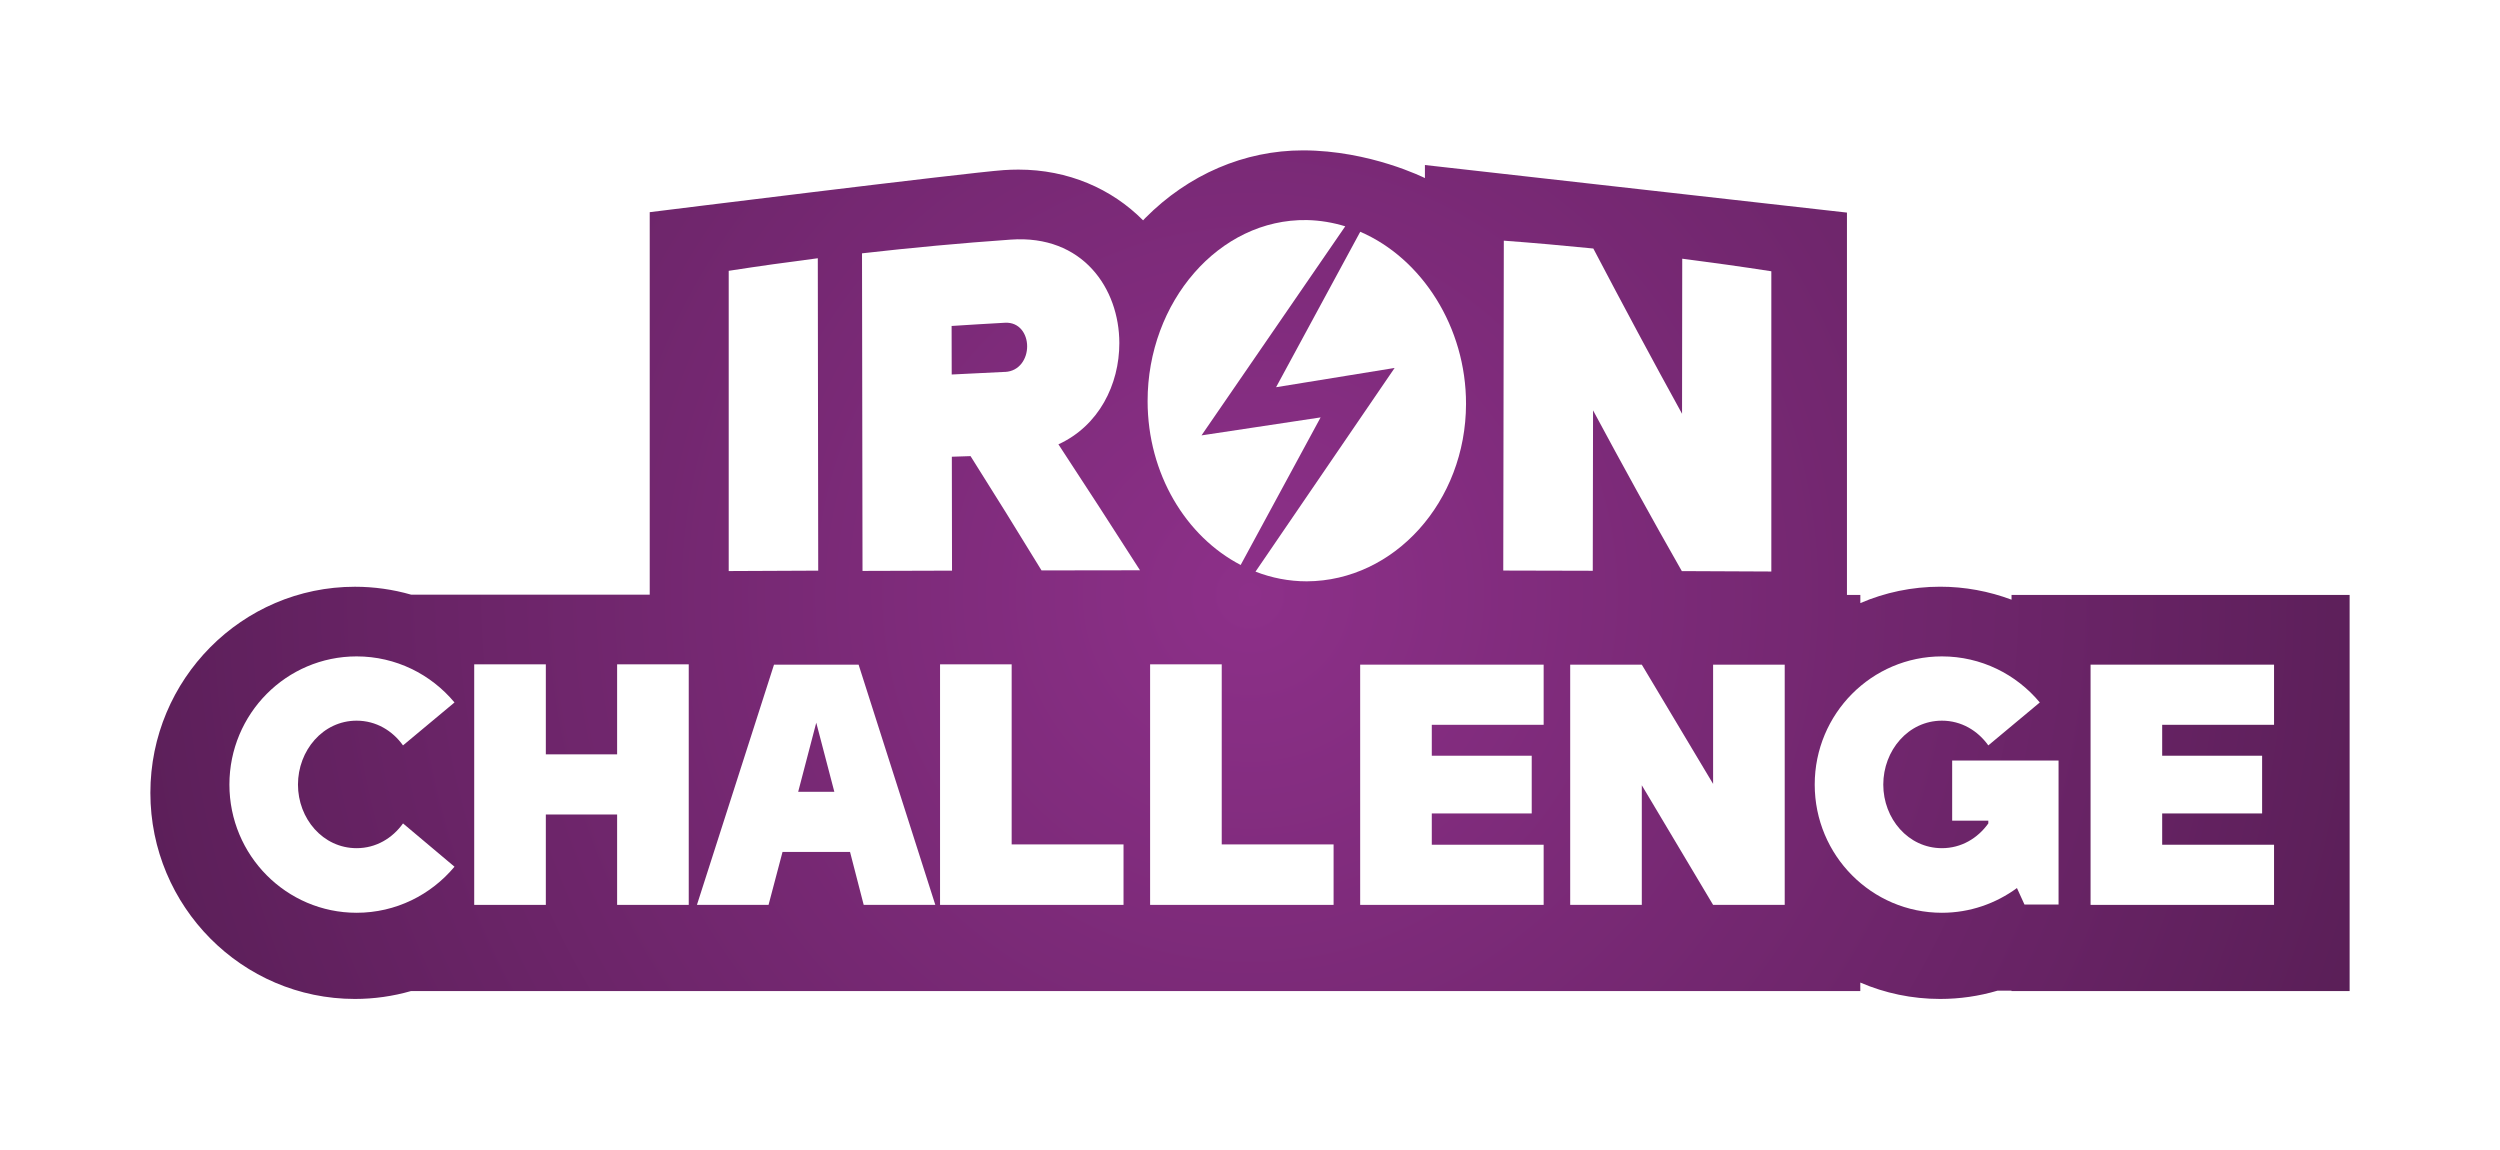
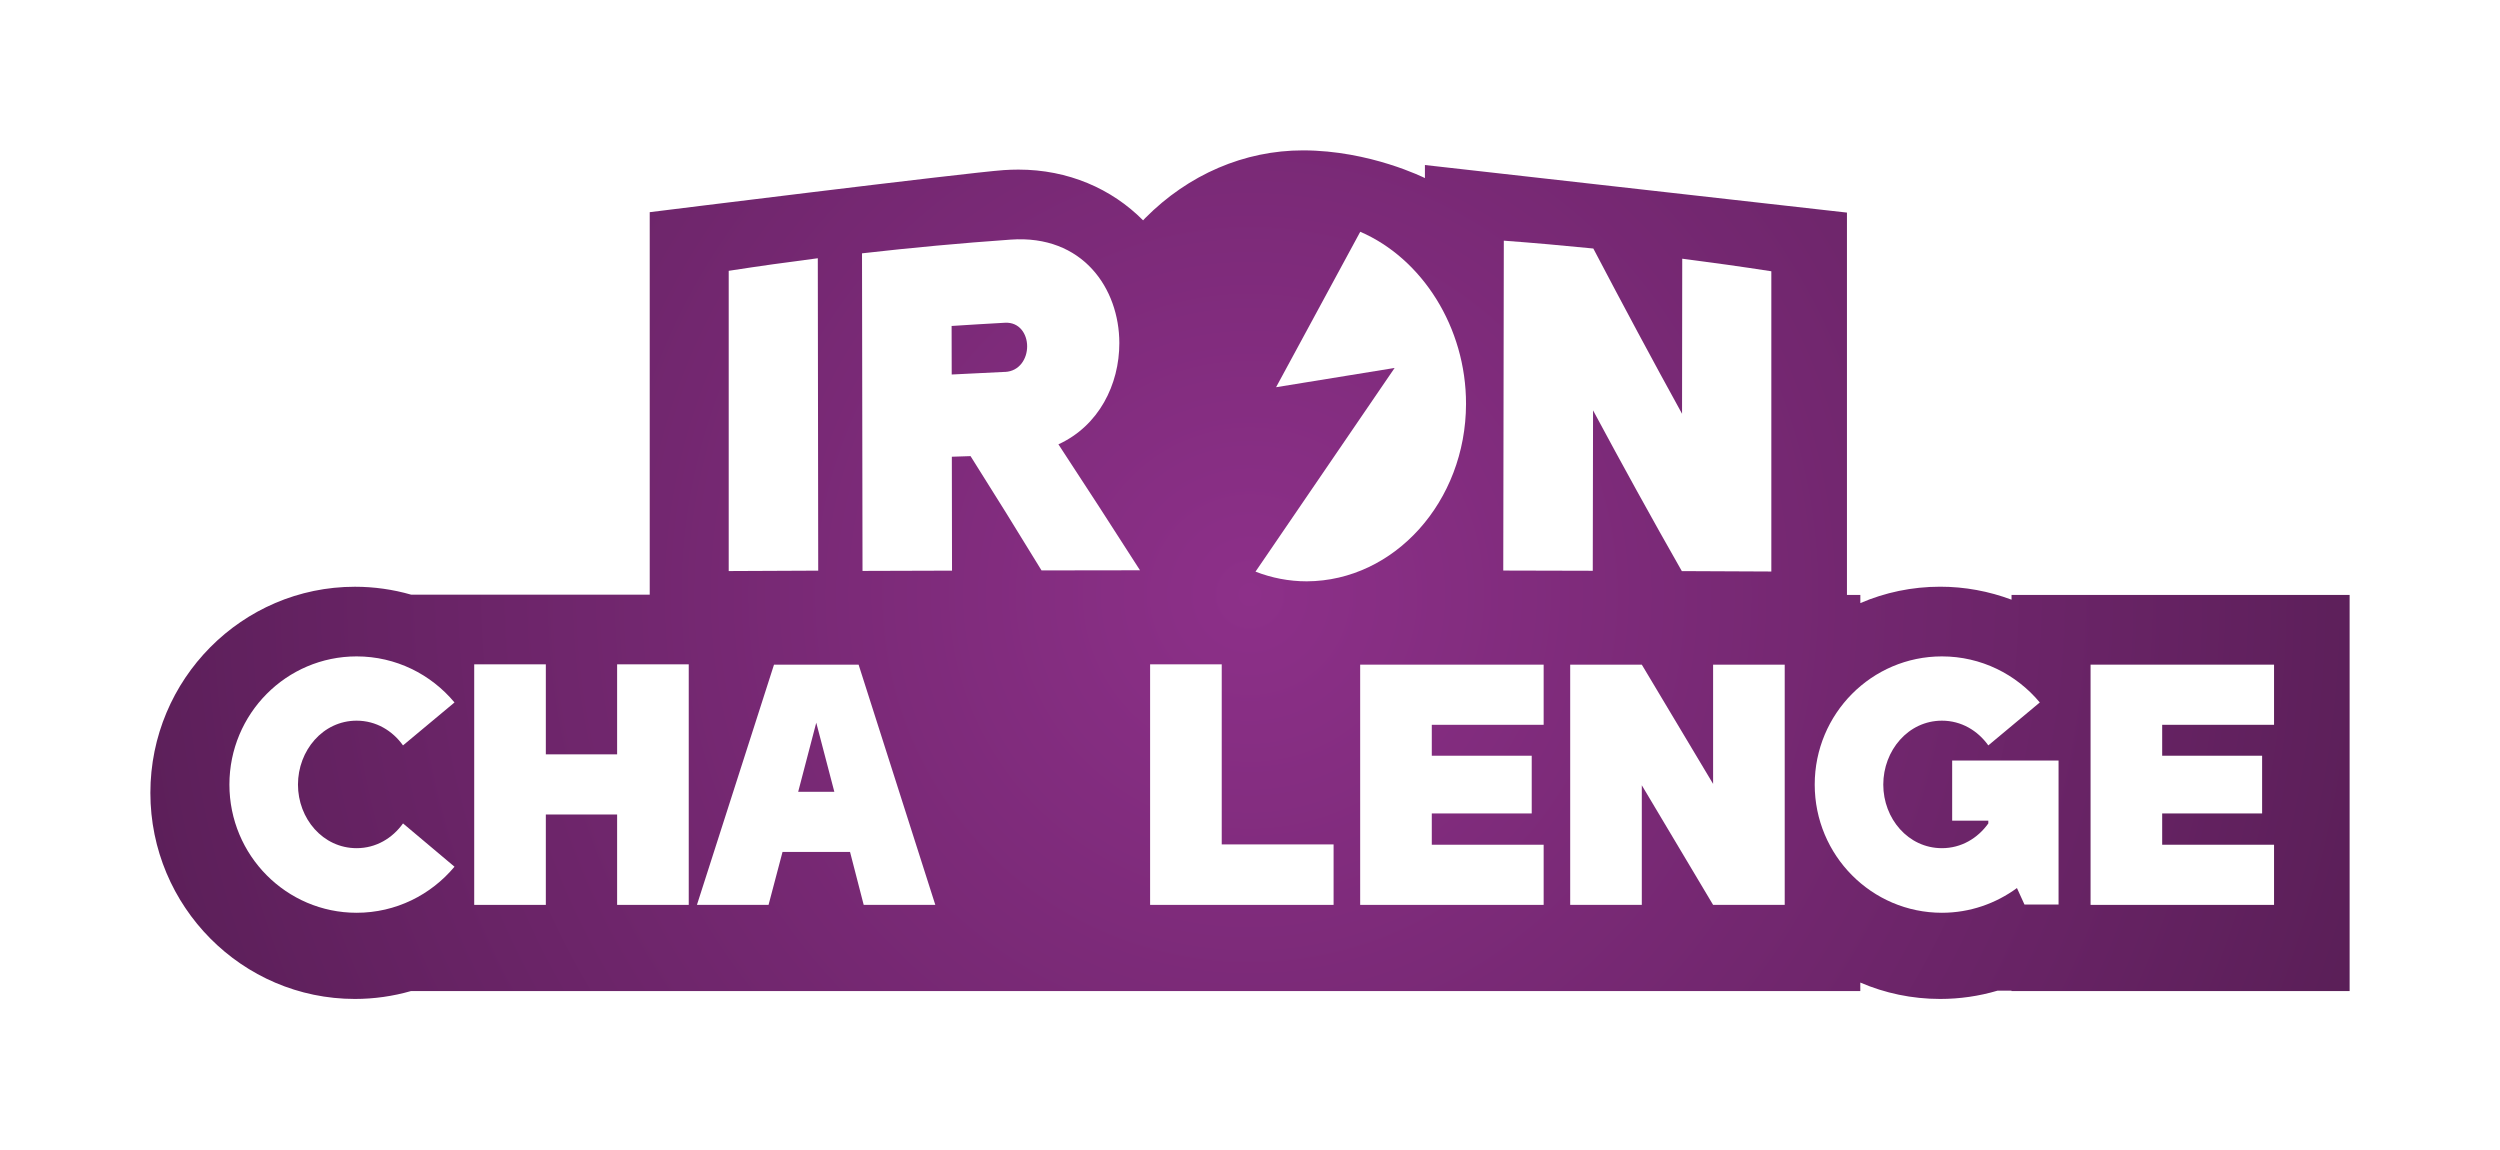
<svg xmlns="http://www.w3.org/2000/svg" width="665" height="306" viewBox="0 0 665 306" fill="none">
  <g filter="url(#filter0_d_9_3073)">
    <path d="M535.069 137.26V138.517C529.062 136.271 522.656 135.063 516.092 135.063C508.559 135.063 501.378 136.613 494.851 139.42V137.26H491.29V35.549L379.028 22.893V26.371C379.028 26.371 364.423 19 346.572 19C331.035 19 316.139 25.395 304.634 37.001C304.44 37.197 304.259 37.416 304.065 37.612C295.697 29.178 284.095 24.114 270.895 24.114C269.599 24.114 268.279 24.162 266.983 24.248C257.247 24.931 172.826 35.439 172.826 35.439V137.174H109.344C104.536 135.795 99.522 135.075 94.412 135.075C64.402 135.075 40 159.667 40 189.897C40 220.127 64.402 244.719 94.399 244.719C99.51 244.719 104.536 243.999 109.331 242.62H494.839V240.362C501.366 243.169 508.547 244.719 516.08 244.719C521.287 244.719 526.41 243.974 531.327 242.522H535.057V242.62H625V137.26H535.057H535.069Z" fill="url(#paint0_radial_9_3073)" />
    <path d="M107.2 198.024L120.897 209.545C114.636 217.038 105.299 221.798 94.859 221.798C76.173 221.798 61.023 206.53 61.023 187.699C61.023 168.868 76.173 153.601 94.859 153.601C105.286 153.601 114.636 158.348 120.897 165.854L107.2 177.277C104.39 173.347 100.031 170.699 94.859 170.699C85.874 170.699 79.261 178.656 79.261 187.699C79.261 196.743 85.886 204.614 94.859 204.614C100.031 204.614 104.378 201.966 107.2 198.036V198.024Z" fill="white" />
    <path d="M183.204 219.699H164.154V195.656H145.19V219.699H126.14V155.712H145.19V179.657H164.154V155.712H183.204V219.699Z" fill="white" />
    <path d="M208.151 205.615L204.433 219.699H185.384L205.886 155.797H228.387L248.793 219.699H229.744L226.11 205.615H208.151ZM221.932 189.615L217.125 171.236L212.317 189.615H221.932Z" fill="white" />
-     <path d="M298.857 219.699H250.052V155.712H269.102V203.614H298.857V219.699Z" fill="white" />
    <path d="M354.734 219.699H305.929V155.712H324.979V203.614H354.734V219.699Z" fill="white" />
    <path d="M380.855 180.023H407.437V195.376H380.855V203.699H410.61V219.699H361.806V155.797H410.61V171.797H380.855V180.023Z" fill="white" />
    <path d="M474.734 219.699H455.685L436.72 187.882V219.699H417.671V155.797H436.72L455.685 187.516V155.797H474.734V219.699Z" fill="white" />
    <path d="M547.577 219.601H538.507L536.508 215.22C530.889 219.333 523.987 221.798 516.551 221.798C497.865 221.798 482.715 206.53 482.715 187.699C482.715 168.868 497.865 153.601 516.551 153.601C526.978 153.601 536.327 158.348 542.588 165.854L528.891 177.277C526.082 173.347 521.722 170.699 516.551 170.699C507.565 170.699 500.953 178.656 500.953 187.699C500.953 196.743 507.577 204.614 516.551 204.614C521.722 204.614 526.069 201.966 528.891 198.036V197.304H519.276V181.304H547.577V219.601Z" fill="white" />
    <path d="M575.14 180.023H601.722V195.376H575.14V203.699H604.895V219.699H556.091V155.797H604.895V171.797H575.14V180.023Z" fill="white" />
    <path d="M217.536 47.692C217.573 75.396 217.609 103.099 217.645 130.791C209.713 130.827 201.769 130.864 193.837 130.901V51.036C201.72 49.816 209.628 48.705 217.536 47.692Z" fill="white" />
-     <path d="M253.189 100.488C253.201 110.593 253.225 120.686 253.237 130.791C245.305 130.815 237.361 130.84 229.429 130.864C229.38 102.709 229.344 74.541 229.295 46.386C242.459 44.885 255.647 43.665 268.86 42.737C288.042 41.37 297.731 55.784 297.743 70.246C297.755 81.266 292.317 92.262 281.539 97.193C288.781 108.213 296.011 119.404 303.241 130.693C294.509 130.693 285.778 130.718 277.046 130.73C270.761 120.442 264.464 110.288 258.166 100.329C256.507 100.378 254.836 100.427 253.177 100.488H253.189ZM267.334 77.934C271.185 77.763 273.232 74.407 273.219 71.112C273.219 67.829 271.161 64.632 267.31 64.851C262.587 65.108 257.851 65.4 253.128 65.706C253.128 70.014 253.141 74.31 253.153 78.618C257.876 78.361 262.599 78.13 267.334 77.922V77.934Z" fill="white" />
+     <path d="M253.189 100.488C253.201 110.593 253.225 120.686 253.237 130.791C245.305 130.815 237.361 130.84 229.429 130.864C229.38 102.709 229.344 74.541 229.295 46.386C242.459 44.885 255.647 43.665 268.86 42.737C288.042 41.37 297.731 55.784 297.743 70.246C297.755 81.266 292.317 92.262 281.539 97.193C288.781 108.213 296.011 119.404 303.241 130.693C294.509 130.693 285.778 130.718 277.046 130.73C270.761 120.442 264.464 110.288 258.166 100.329C256.507 100.378 254.836 100.427 253.177 100.488H253.189ZM267.334 77.934C271.185 77.763 273.232 74.407 273.219 71.112C273.219 67.829 271.161 64.632 267.31 64.851C262.587 65.108 257.851 65.4 253.128 65.706C253.128 70.014 253.141 74.31 253.153 78.618C257.876 78.361 262.599 78.13 267.334 77.922Z" fill="white" />
    <path d="M471.174 131.023C463.241 130.986 455.297 130.95 447.365 130.913C439.481 117.086 431.609 102.782 423.75 88.149C423.726 102.379 423.701 116.597 423.677 130.827C415.745 130.803 407.801 130.779 399.868 130.766C399.917 101.513 399.965 72.272 400.014 43.018C407.958 43.604 415.89 44.312 423.823 45.105C431.694 60.092 439.554 74.786 447.425 89.065C447.438 75.31 447.462 61.556 447.474 47.814C455.382 48.827 463.29 49.938 471.174 51.158C471.174 77.776 471.174 104.405 471.174 131.023Z" fill="white" />
-     <path d="M330.016 129.29L351.282 90.029L319.602 94.813L357.834 39.198C354.564 38.197 351.161 37.611 347.637 37.538C324.204 37.148 305.227 59.372 305.263 85.733C305.287 105.04 315.436 121.711 330.029 129.29H330.016Z" fill="white" />
    <path d="M361.818 40.663L339.438 81.998L370.973 76.873L333.964 131.059C338.251 132.719 342.829 133.634 347.601 133.634C370.949 133.525 389.926 112.362 389.962 86.453C389.999 66.06 378.264 47.753 361.83 40.65L361.818 40.663Z" fill="white" />
  </g>
  <defs>
    <filter id="filter0_d_9_3073" x="0" y="0" width="665" height="341" filterUnits="userSpaceOnUse" color-interpolation-filters="sRGB">
      <feFlood flood-opacity="0" result="BackgroundImageFix" />
      <feColorMatrix in="SourceAlpha" type="matrix" values="0 0 0 0 0 0 0 0 0 0 0 0 0 0 0 0 0 0 127 0" result="hardAlpha" />
      <feOffset dy="21" />
      <feGaussianBlur stdDeviation="20" />
      <feComposite in2="hardAlpha" operator="out" />
      <feColorMatrix type="matrix" values="0 0 0 0 0.239 0 0 0 0 0.039 0 0 0 0 0.216 0 0 0 0.5 0" />
      <feBlend mode="normal" in2="BackgroundImageFix" result="effect1_dropShadow_9_3073" />
      <feBlend mode="normal" in="SourceGraphic" in2="effect1_dropShadow_9_3073" result="shape" />
    </filter>
    <radialGradient id="paint0_radial_9_3073" cx="0" cy="0" r="1" gradientUnits="userSpaceOnUse" gradientTransform="translate(332.5 137.155) rotate(90) scale(620.259 616.55)">
      <stop stop-color="#8D3089" />
      <stop offset="1" stop-color="#270D26" />
    </radialGradient>
  </defs>
</svg>